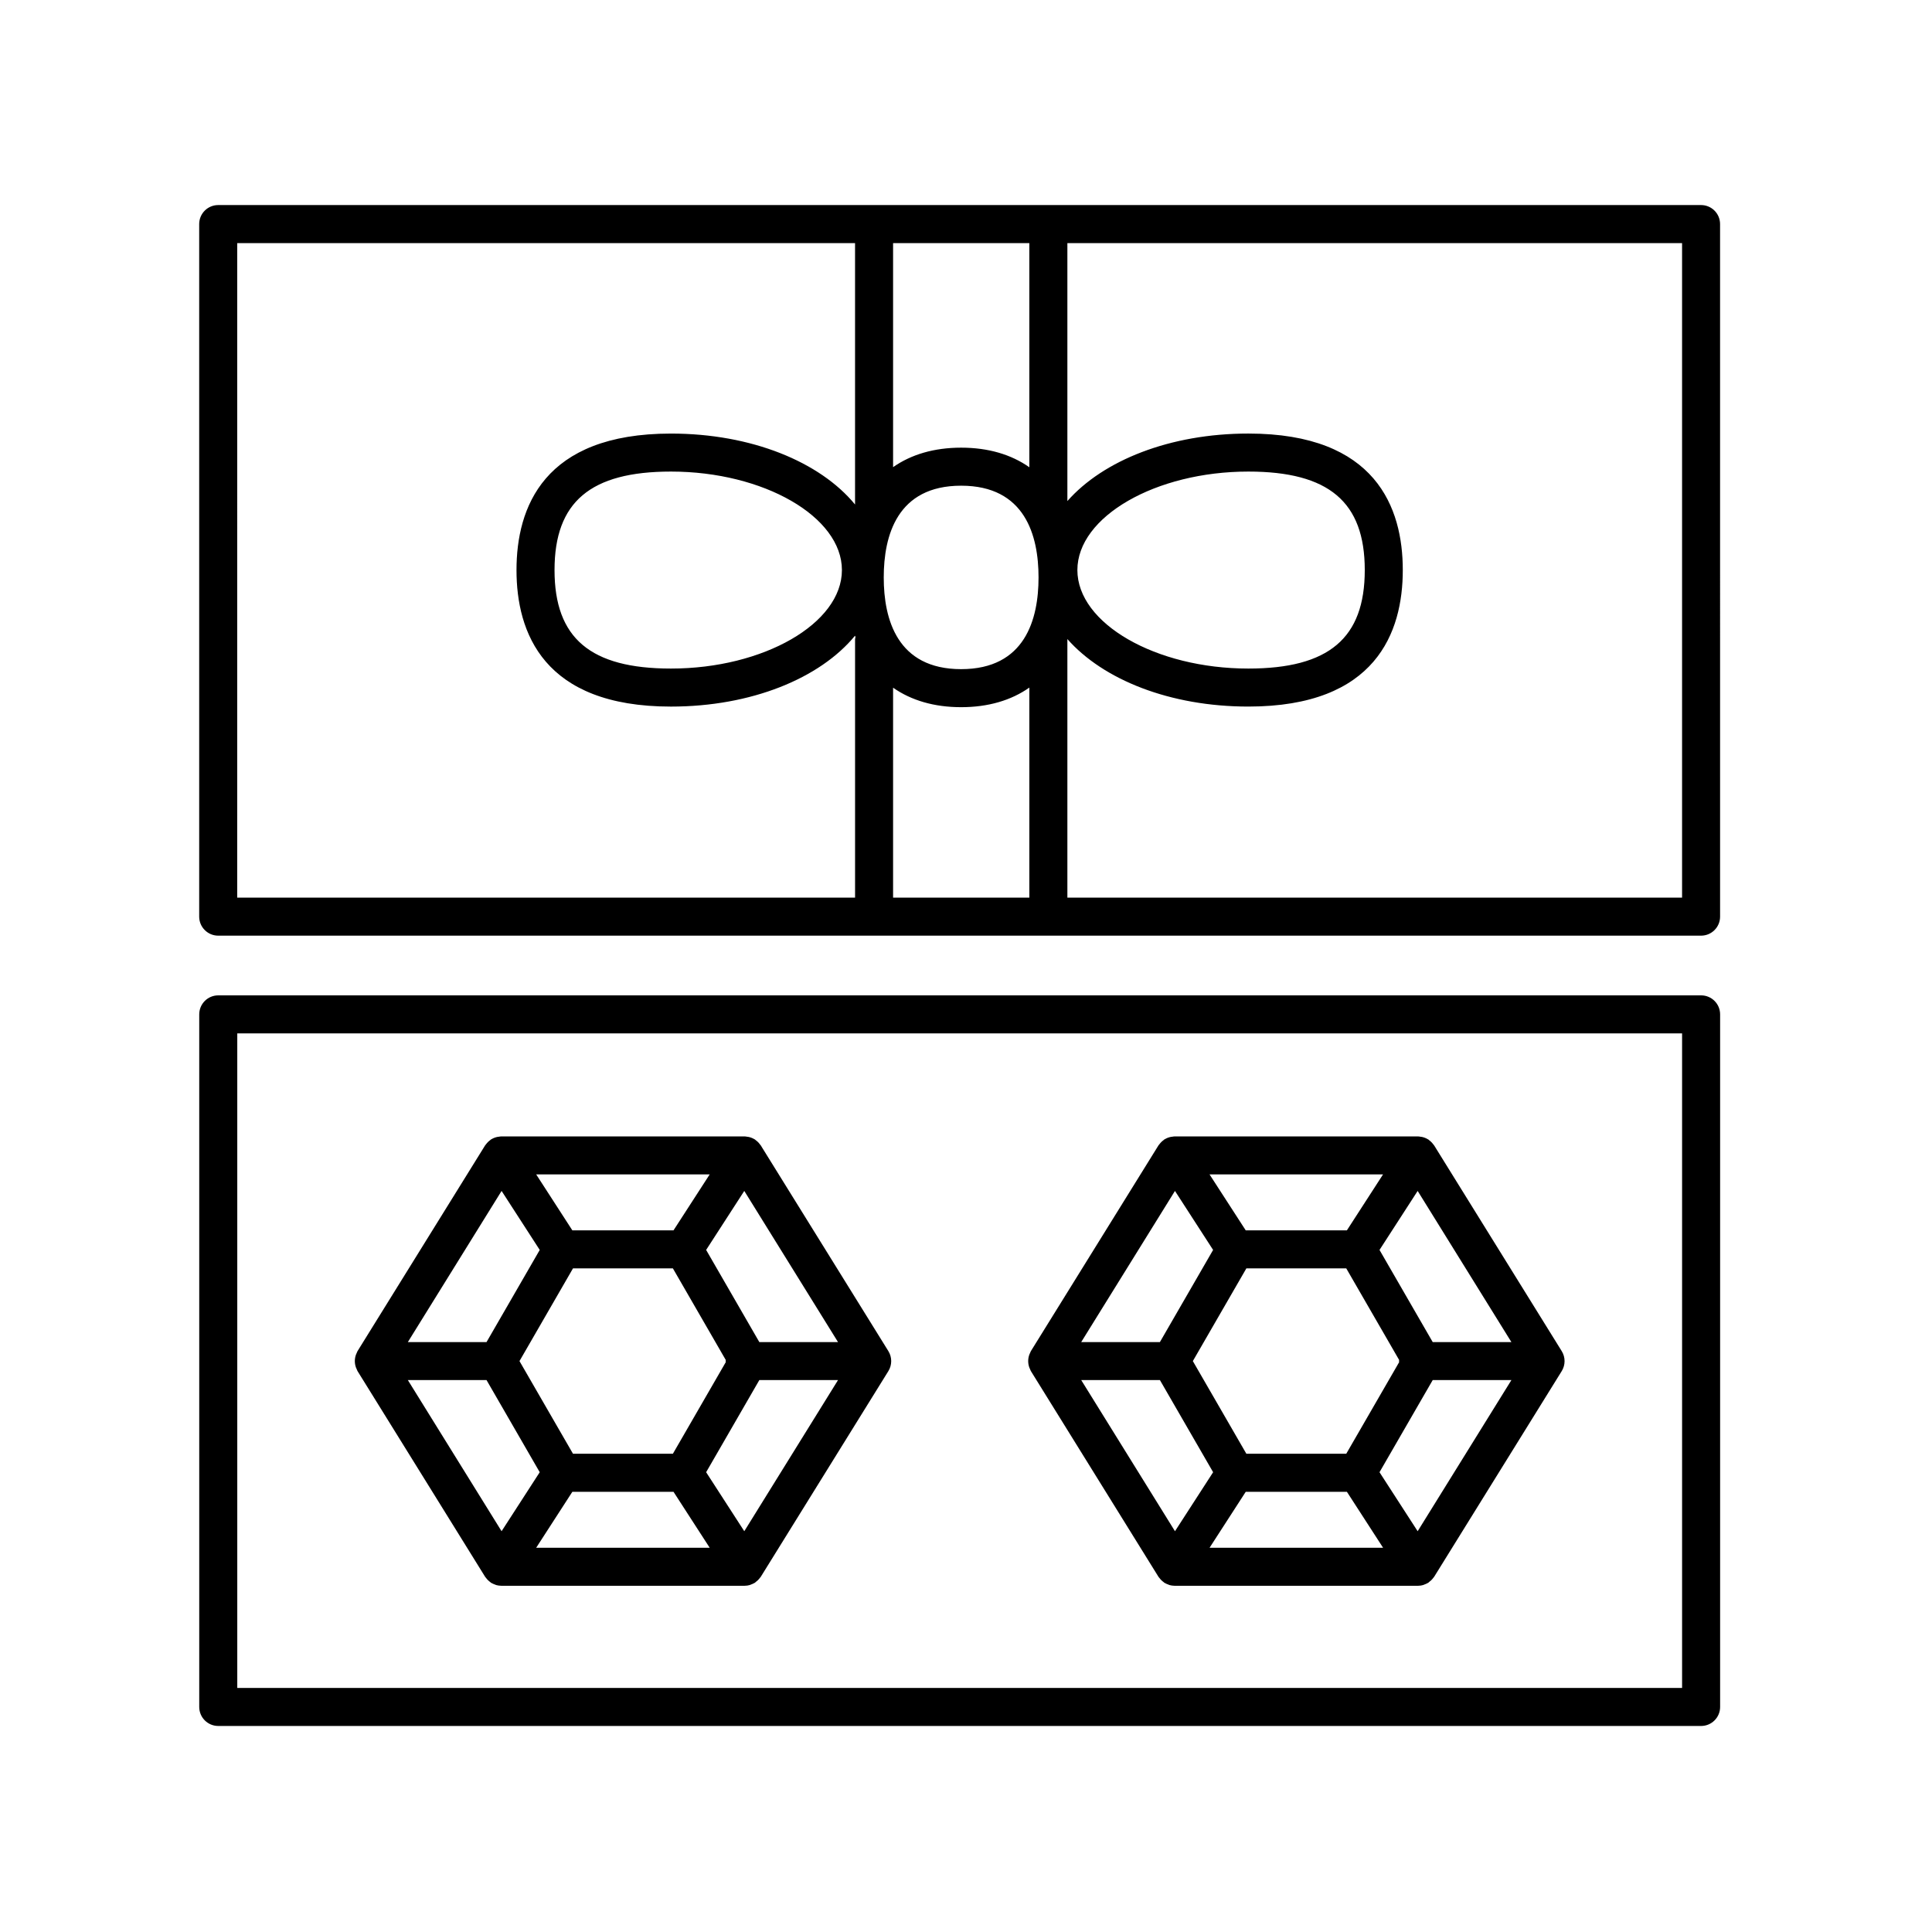
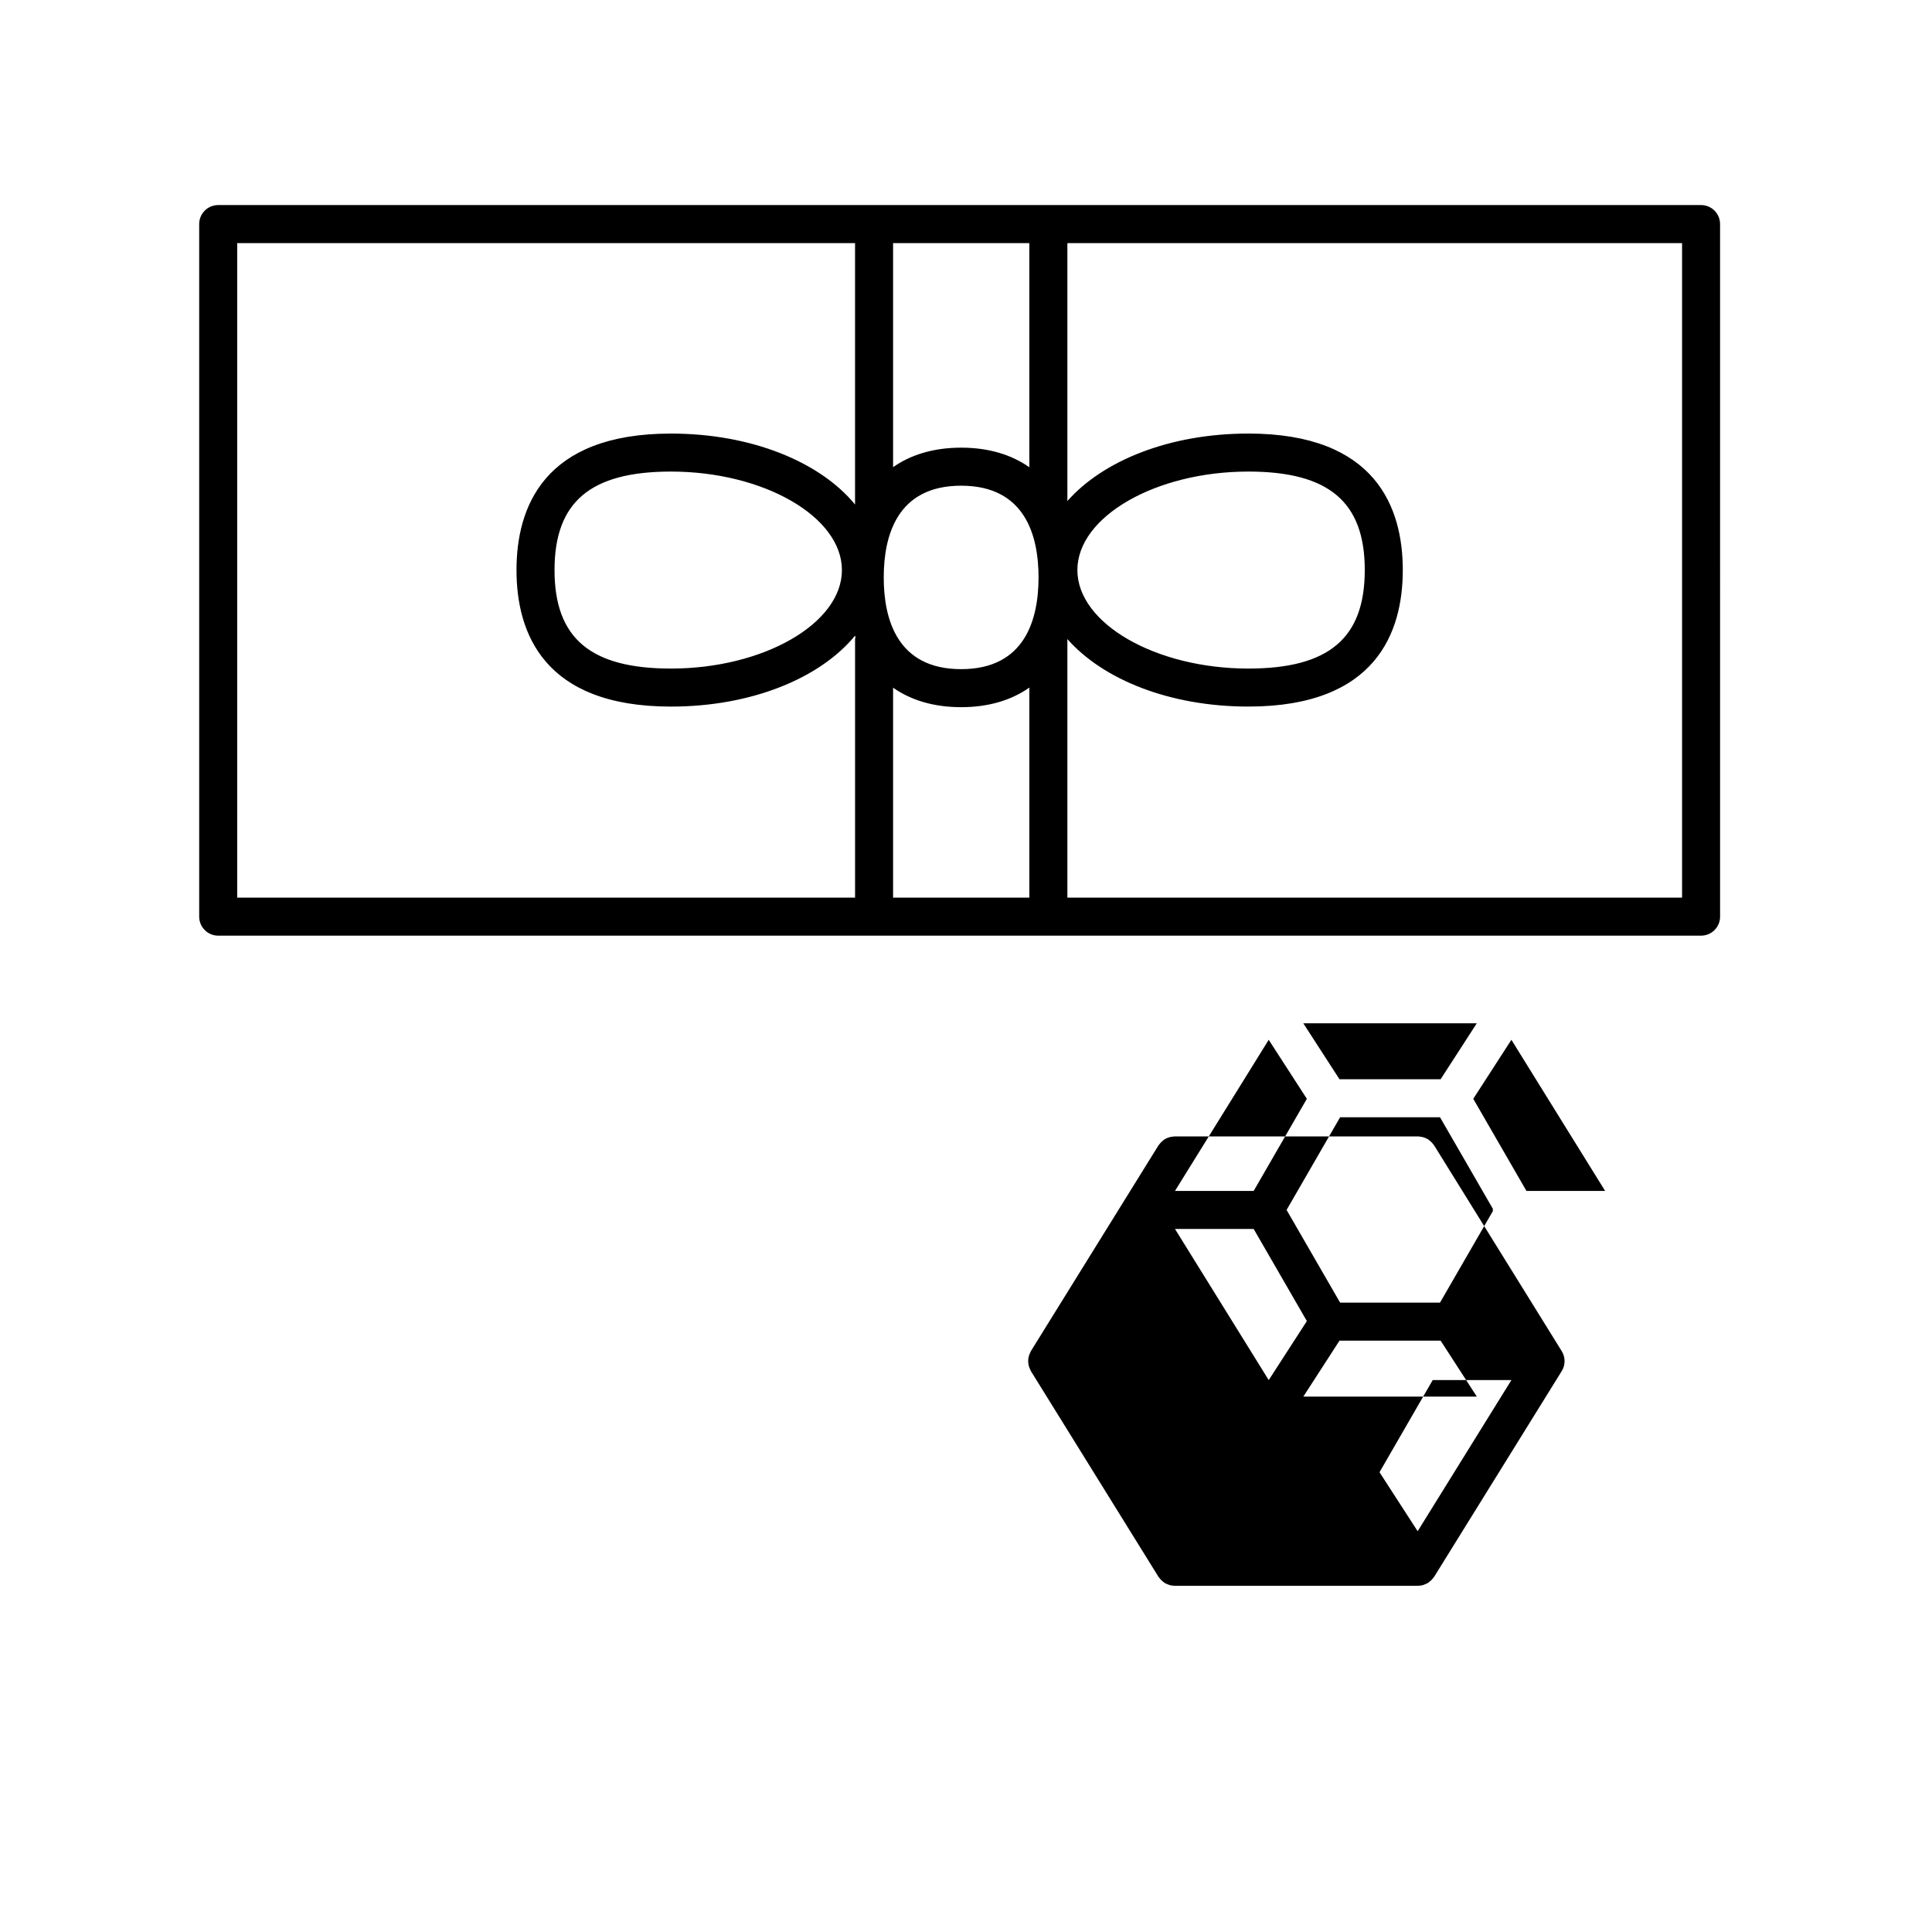
<svg xmlns="http://www.w3.org/2000/svg" fill="#000000" width="800px" height="800px" version="1.1" viewBox="144 144 512 512">
  <g>
-     <path d="m594.81 601.4c2.781 0 5.039-2.254 5.039-5.039v-183.54c0-2.785-2.254-5.039-5.039-5.039h-392.97c-2.781 0-5.039 2.254-5.039 5.039v183.54c0 2.785 2.254 5.039 5.039 5.039zm-387.93-183.54h382.89v173.46h-382.89z" />
    <path d="m201.83 391.96h392.97c2.781 0 5.039-2.254 5.039-5.039l-0.004-183.54c0-2.785-2.254-5.039-5.039-5.039h-392.97c-2.781 0-5.039 2.254-5.039 5.039v183.54c0.004 2.785 2.262 5.039 5.043 5.039zm176.37-94.938c0-11.09 3.559-24.309 20.512-24.309 16.953 0 20.512 13.219 20.512 24.309s-3.559 24.309-20.512 24.309c-16.949 0-20.512-13.219-20.512-24.309zm38.586-29.195c-4.812-3.387-10.902-5.191-18.074-5.191-7.152 0-13.227 1.797-18.035 5.164v-59.375h36.109zm-36.109 58.418c4.805 3.367 10.879 5.164 18.035 5.164 7.172 0 13.262-1.805 18.074-5.191v55.664h-36.109zm209.09 55.637h-162.9v-68.496c0-0.012-0.008-0.023-0.008-0.035 9.488 10.773 27.199 17.898 47.969 17.898 33.828 0 40.926-19.676 40.926-36.176s-7.098-36.176-40.926-36.176c-20.762 0-38.473 7.121-47.961 17.891v-68.363h162.9zm-160.25-86.809c0-14.148 20.746-26.102 45.309-26.102 21.336 0 30.852 8.051 30.852 26.102s-9.516 26.102-30.852 26.102c-24.562 0-45.309-11.949-45.309-26.102zm-222.65-86.648h163.73v69.273c-9.273-11.285-27.441-18.797-48.793-18.797-33.828 0-40.926 19.676-40.926 36.176s7.098 36.176 40.926 36.176c21.34 0 39.5-7.504 48.777-18.777 0.043 0.117 0.09 0.23 0.133 0.348-0.023 0.195-0.113 0.363-0.113 0.562v68.496h-163.74zm160.25 86.648c0 14.148-20.746 26.102-45.309 26.102-21.336 0-30.852-8.051-30.852-26.102s9.516-26.102 30.852-26.102c24.559 0 45.309 11.953 45.309 26.102z" />
-     <path d="m524.06 447.54c-0.023-0.035-0.055-0.062-0.078-0.098-0.055-0.082-0.129-0.148-0.188-0.23-0.316-0.43-0.695-0.793-1.121-1.094-0.062-0.043-0.094-0.113-0.156-0.152-0.035-0.023-0.074-0.023-0.109-0.043-0.496-0.305-1.039-0.516-1.617-0.633-0.125-0.023-0.242-0.031-0.367-0.047-0.215-0.027-0.422-0.082-0.641-0.082h-64.496c-0.211 0-0.414 0.055-0.621 0.078-0.133 0.016-0.262 0.023-0.395 0.051-0.574 0.117-1.117 0.328-1.613 0.633-0.035 0.023-0.078 0.02-0.109 0.043-0.066 0.043-0.098 0.109-0.156 0.152-0.426 0.301-0.805 0.668-1.121 1.094-0.059 0.078-0.133 0.148-0.188 0.23-0.023 0.035-0.055 0.059-0.078 0.098l-33.805 54.508c-0.09 0.145-0.129 0.309-0.203 0.457-0.078 0.156-0.145 0.301-0.207 0.465-0.414 1.125-0.414 2.34 0 3.465 0.059 0.164 0.129 0.312 0.207 0.465 0.074 0.152 0.113 0.312 0.203 0.461l33.805 54.508c0.023 0.035 0.055 0.062 0.078 0.098 0.055 0.082 0.125 0.148 0.184 0.227 0.32 0.43 0.695 0.793 1.125 1.098 0.062 0.043 0.094 0.113 0.156 0.152 0.043 0.027 0.094 0.035 0.137 0.062 0.281 0.168 0.582 0.293 0.891 0.406 0.125 0.047 0.242 0.113 0.371 0.148 0.414 0.113 0.848 0.18 1.285 0.184 0.016 0 0.031 0.008 0.047 0.008h0.004 0.004 64.492 0.004 0.004c0.016 0 0.031-0.008 0.047-0.008 0.441-0.004 0.871-0.066 1.285-0.184 0.129-0.035 0.246-0.102 0.371-0.148 0.309-0.113 0.609-0.238 0.891-0.406 0.043-0.027 0.094-0.035 0.137-0.062 0.062-0.043 0.098-0.109 0.156-0.152 0.426-0.305 0.805-0.668 1.125-1.098 0.059-0.078 0.133-0.145 0.184-0.227 0.023-0.035 0.055-0.062 0.078-0.098l33.805-54.504c1.012-1.629 1.012-3.684 0-5.312zm-4.367 102.25-10.109-15.637 14.098-24.414h20.855zm-89.156-40.051h20.855l14.098 24.414-10.109 15.637zm24.84-50.129 10.109 15.637-14.098 24.418h-20.855zm59.422 45.359-14.027 24.293h-26.473l-14.184-24.562 14.184-24.566h26.473l14.027 24.297c-0.004 0.094-0.055 0.172-0.055 0.27 0 0.098 0.047 0.176 0.055 0.27zm-13.863-34.91h-26.805l-9.59-14.828h45.98zm-26.801 69.281h26.805l9.59 14.828h-45.98zm49.547-39.676-14.098-24.418 10.109-15.637 24.84 40.055z" />
-     <path d="m345.61 447.54c-0.023-0.035-0.055-0.062-0.078-0.098-0.055-0.082-0.129-0.148-0.188-0.23-0.316-0.43-0.695-0.793-1.121-1.094-0.062-0.043-0.094-0.113-0.156-0.152-0.035-0.023-0.074-0.023-0.109-0.043-0.496-0.305-1.039-0.516-1.617-0.633-0.125-0.027-0.242-0.031-0.367-0.047-0.215-0.027-0.422-0.082-0.641-0.082h-64.496c-0.211 0-0.414 0.055-0.621 0.078-0.133 0.016-0.262 0.023-0.395 0.051-0.574 0.117-1.117 0.328-1.609 0.633-0.035 0.023-0.078 0.02-0.109 0.043-0.066 0.043-0.098 0.109-0.156 0.152-0.426 0.301-0.805 0.668-1.121 1.094-0.059 0.078-0.133 0.148-0.188 0.23-0.023 0.035-0.055 0.059-0.078 0.098l-33.805 54.508c-0.09 0.145-0.129 0.309-0.203 0.457-0.078 0.156-0.145 0.301-0.207 0.465-0.414 1.125-0.414 2.34 0 3.465 0.059 0.164 0.129 0.312 0.207 0.465 0.074 0.152 0.113 0.312 0.203 0.461l33.805 54.504c0.023 0.035 0.055 0.062 0.078 0.098 0.055 0.082 0.125 0.148 0.184 0.227 0.32 0.43 0.695 0.793 1.125 1.098 0.062 0.043 0.094 0.113 0.156 0.152 0.043 0.027 0.094 0.035 0.137 0.062 0.281 0.168 0.582 0.293 0.891 0.406 0.125 0.047 0.242 0.113 0.371 0.148 0.414 0.113 0.848 0.18 1.285 0.184 0.016 0 0.031 0.008 0.047 0.008h0.004 0.004 64.492 0.004 0.004c0.016 0 0.031-0.008 0.047-0.008 0.441-0.004 0.871-0.066 1.285-0.184 0.129-0.035 0.246-0.102 0.371-0.148 0.309-0.113 0.609-0.238 0.891-0.406 0.043-0.027 0.094-0.035 0.137-0.062 0.062-0.043 0.098-0.109 0.156-0.152 0.426-0.305 0.805-0.668 1.125-1.098 0.059-0.078 0.133-0.145 0.184-0.227 0.023-0.035 0.055-0.062 0.078-0.098l33.805-54.504c1.008-1.629 1.012-3.684 0-5.312zm-4.367 102.25-10.109-15.637 14.094-24.414h20.855zm-89.156-40.051h20.852l14.094 24.414-10.109 15.637zm24.84-50.129 10.109 15.637-14.098 24.418h-20.852zm59.422 45.355-14.027 24.297h-26.473l-14.18-24.562 14.18-24.566h26.473l14.027 24.301c-0.004 0.094-0.055 0.172-0.055 0.266 0 0.098 0.047 0.176 0.055 0.266zm-13.863-34.906h-26.805l-9.586-14.828h45.98zm-26.805 69.281h26.805l9.59 14.828h-45.98zm49.547-39.676-14.094-24.418 10.109-15.637 24.84 40.055z" />
+     <path d="m524.06 447.54c-0.023-0.035-0.055-0.062-0.078-0.098-0.055-0.082-0.129-0.148-0.188-0.23-0.316-0.43-0.695-0.793-1.121-1.094-0.062-0.043-0.094-0.113-0.156-0.152-0.035-0.023-0.074-0.023-0.109-0.043-0.496-0.305-1.039-0.516-1.617-0.633-0.125-0.023-0.242-0.031-0.367-0.047-0.215-0.027-0.422-0.082-0.641-0.082h-64.496c-0.211 0-0.414 0.055-0.621 0.078-0.133 0.016-0.262 0.023-0.395 0.051-0.574 0.117-1.117 0.328-1.613 0.633-0.035 0.023-0.078 0.02-0.109 0.043-0.066 0.043-0.098 0.109-0.156 0.152-0.426 0.301-0.805 0.668-1.121 1.094-0.059 0.078-0.133 0.148-0.188 0.23-0.023 0.035-0.055 0.059-0.078 0.098l-33.805 54.508c-0.09 0.145-0.129 0.309-0.203 0.457-0.078 0.156-0.145 0.301-0.207 0.465-0.414 1.125-0.414 2.34 0 3.465 0.059 0.164 0.129 0.312 0.207 0.465 0.074 0.152 0.113 0.312 0.203 0.461l33.805 54.508c0.023 0.035 0.055 0.062 0.078 0.098 0.055 0.082 0.125 0.148 0.184 0.227 0.32 0.43 0.695 0.793 1.125 1.098 0.062 0.043 0.094 0.113 0.156 0.152 0.043 0.027 0.094 0.035 0.137 0.062 0.281 0.168 0.582 0.293 0.891 0.406 0.125 0.047 0.242 0.113 0.371 0.148 0.414 0.113 0.848 0.18 1.285 0.184 0.016 0 0.031 0.008 0.047 0.008h0.004 0.004 64.492 0.004 0.004c0.016 0 0.031-0.008 0.047-0.008 0.441-0.004 0.871-0.066 1.285-0.184 0.129-0.035 0.246-0.102 0.371-0.148 0.309-0.113 0.609-0.238 0.891-0.406 0.043-0.027 0.094-0.035 0.137-0.062 0.062-0.043 0.098-0.109 0.156-0.152 0.426-0.305 0.805-0.668 1.125-1.098 0.059-0.078 0.133-0.145 0.184-0.227 0.023-0.035 0.055-0.062 0.078-0.098l33.805-54.504c1.012-1.629 1.012-3.684 0-5.312zm-4.367 102.25-10.109-15.637 14.098-24.414h20.855m-89.156-40.051h20.855l14.098 24.414-10.109 15.637zm24.84-50.129 10.109 15.637-14.098 24.418h-20.855zm59.422 45.359-14.027 24.293h-26.473l-14.184-24.562 14.184-24.566h26.473l14.027 24.297c-0.004 0.094-0.055 0.172-0.055 0.27 0 0.098 0.047 0.176 0.055 0.27zm-13.863-34.91h-26.805l-9.59-14.828h45.98zm-26.801 69.281h26.805l9.59 14.828h-45.98zm49.547-39.676-14.098-24.418 10.109-15.637 24.84 40.055z" />
  </g>
</svg>